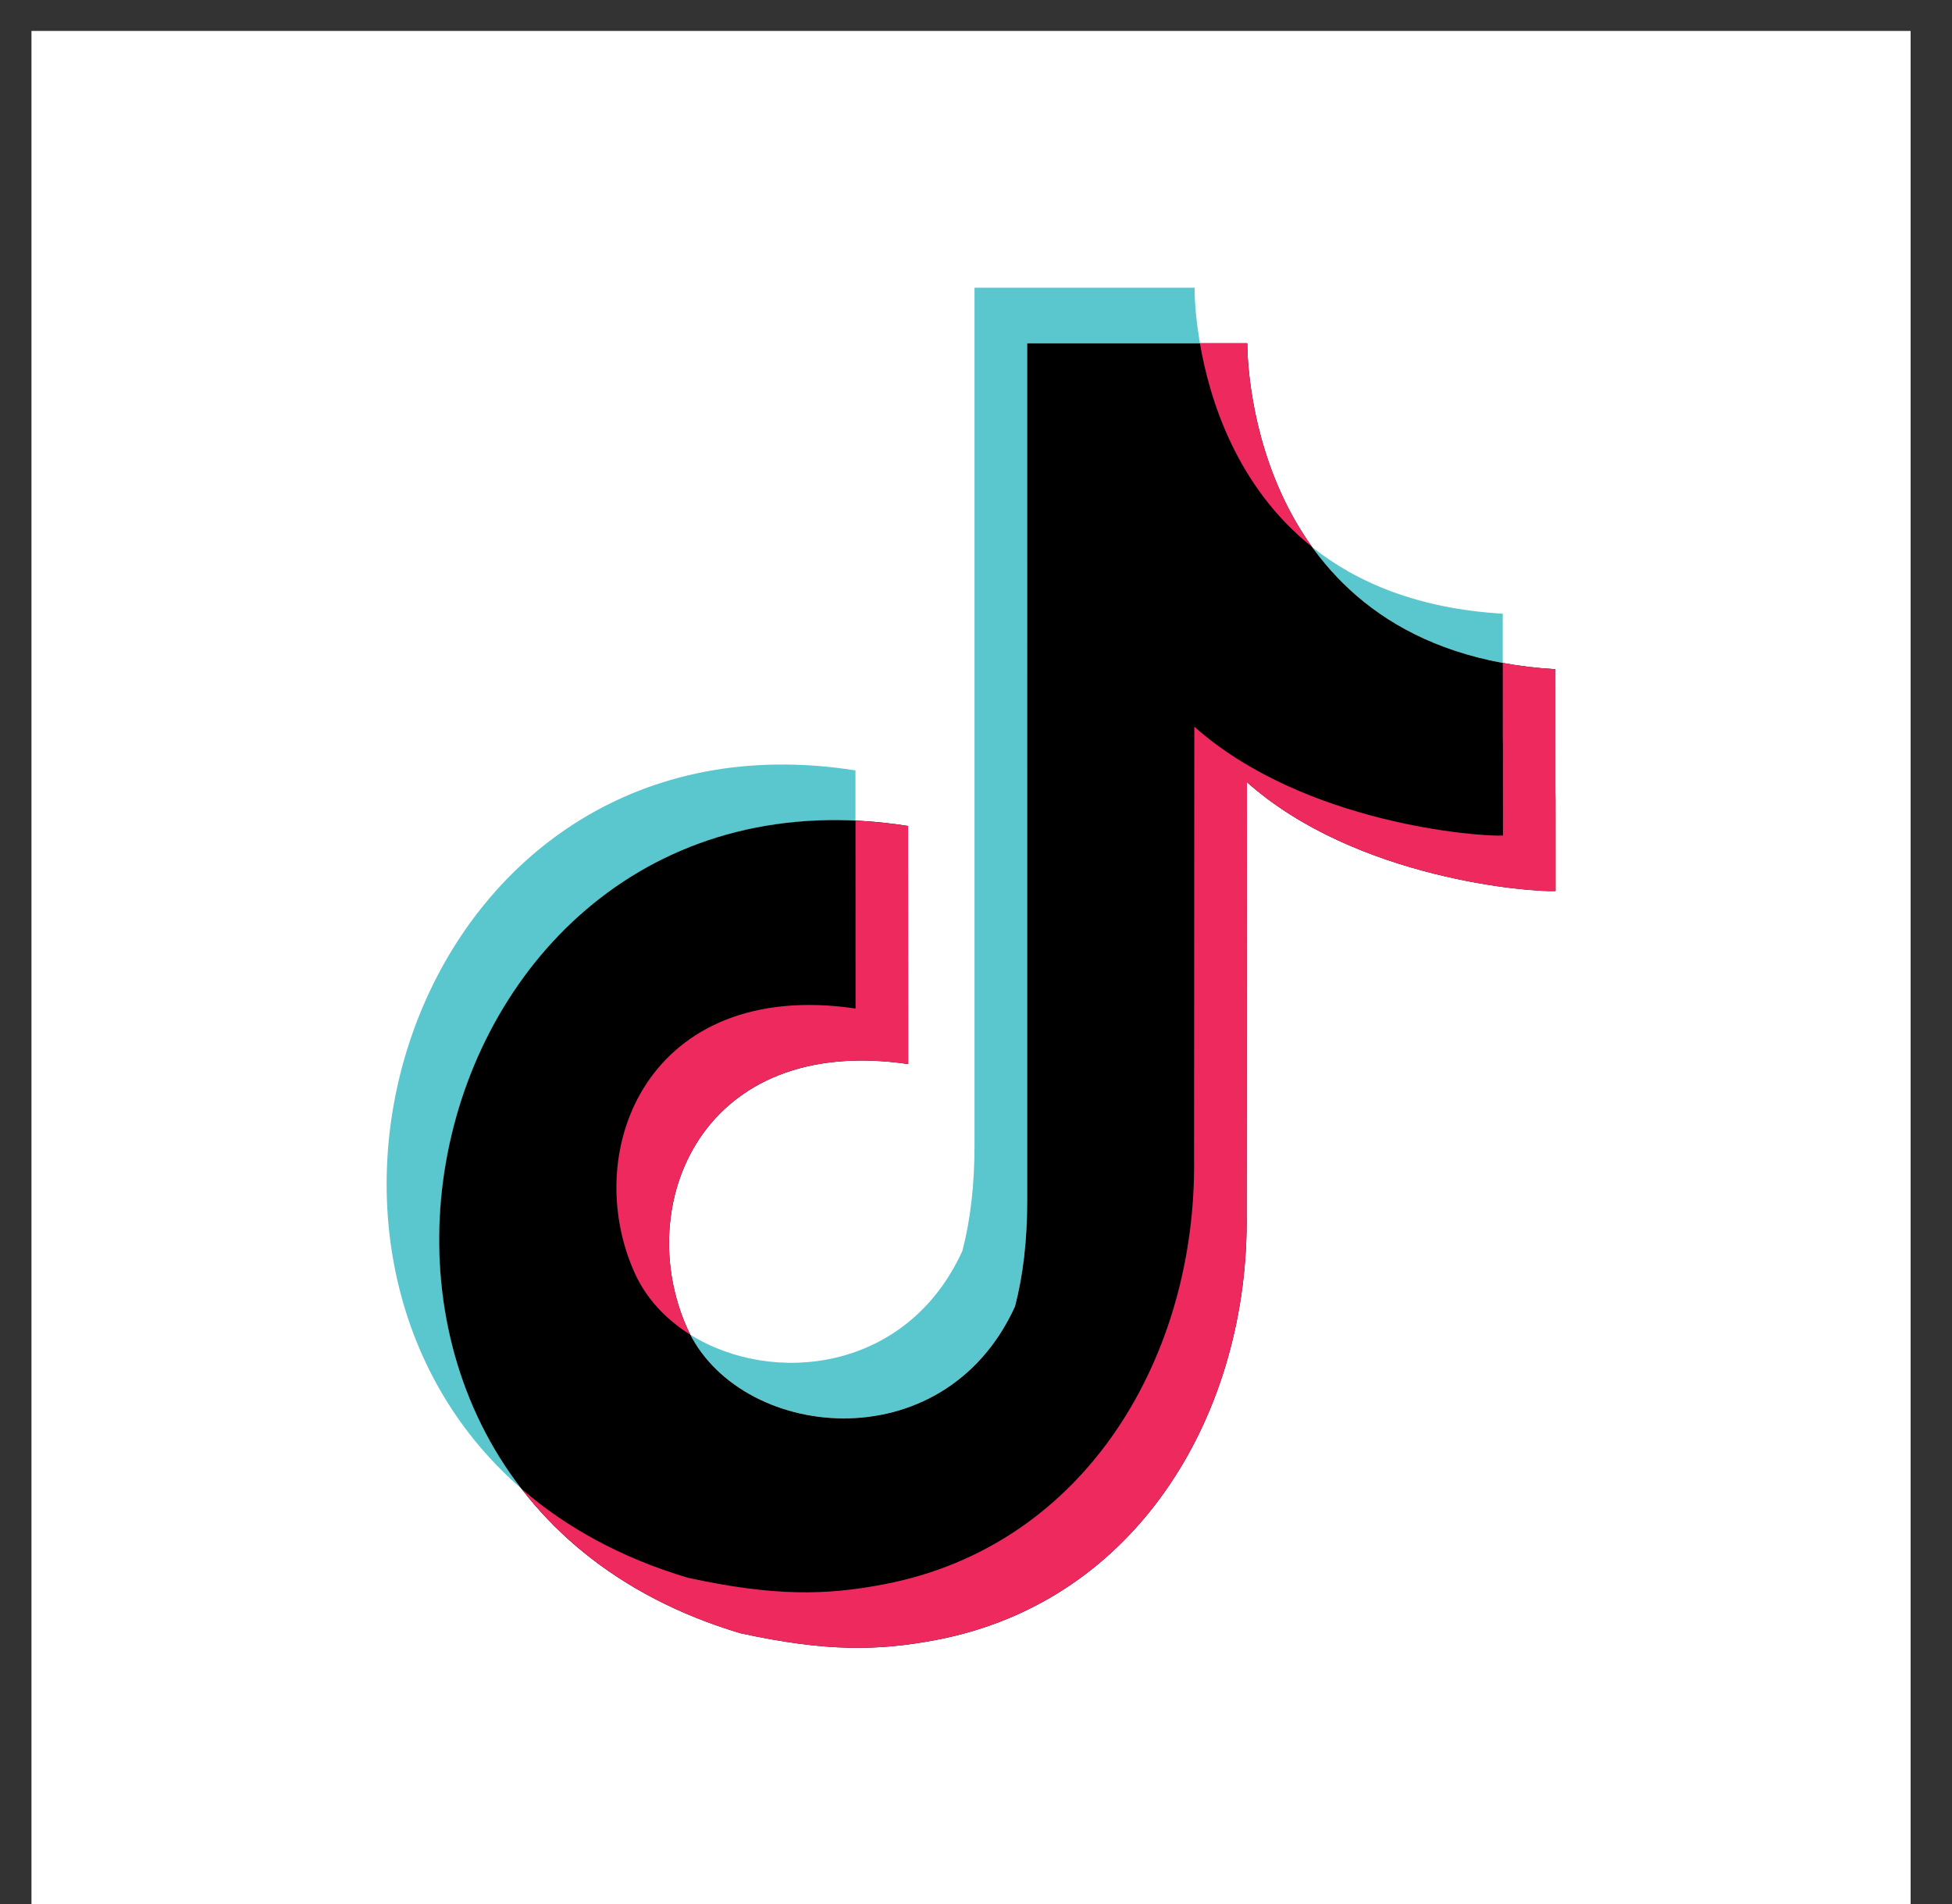
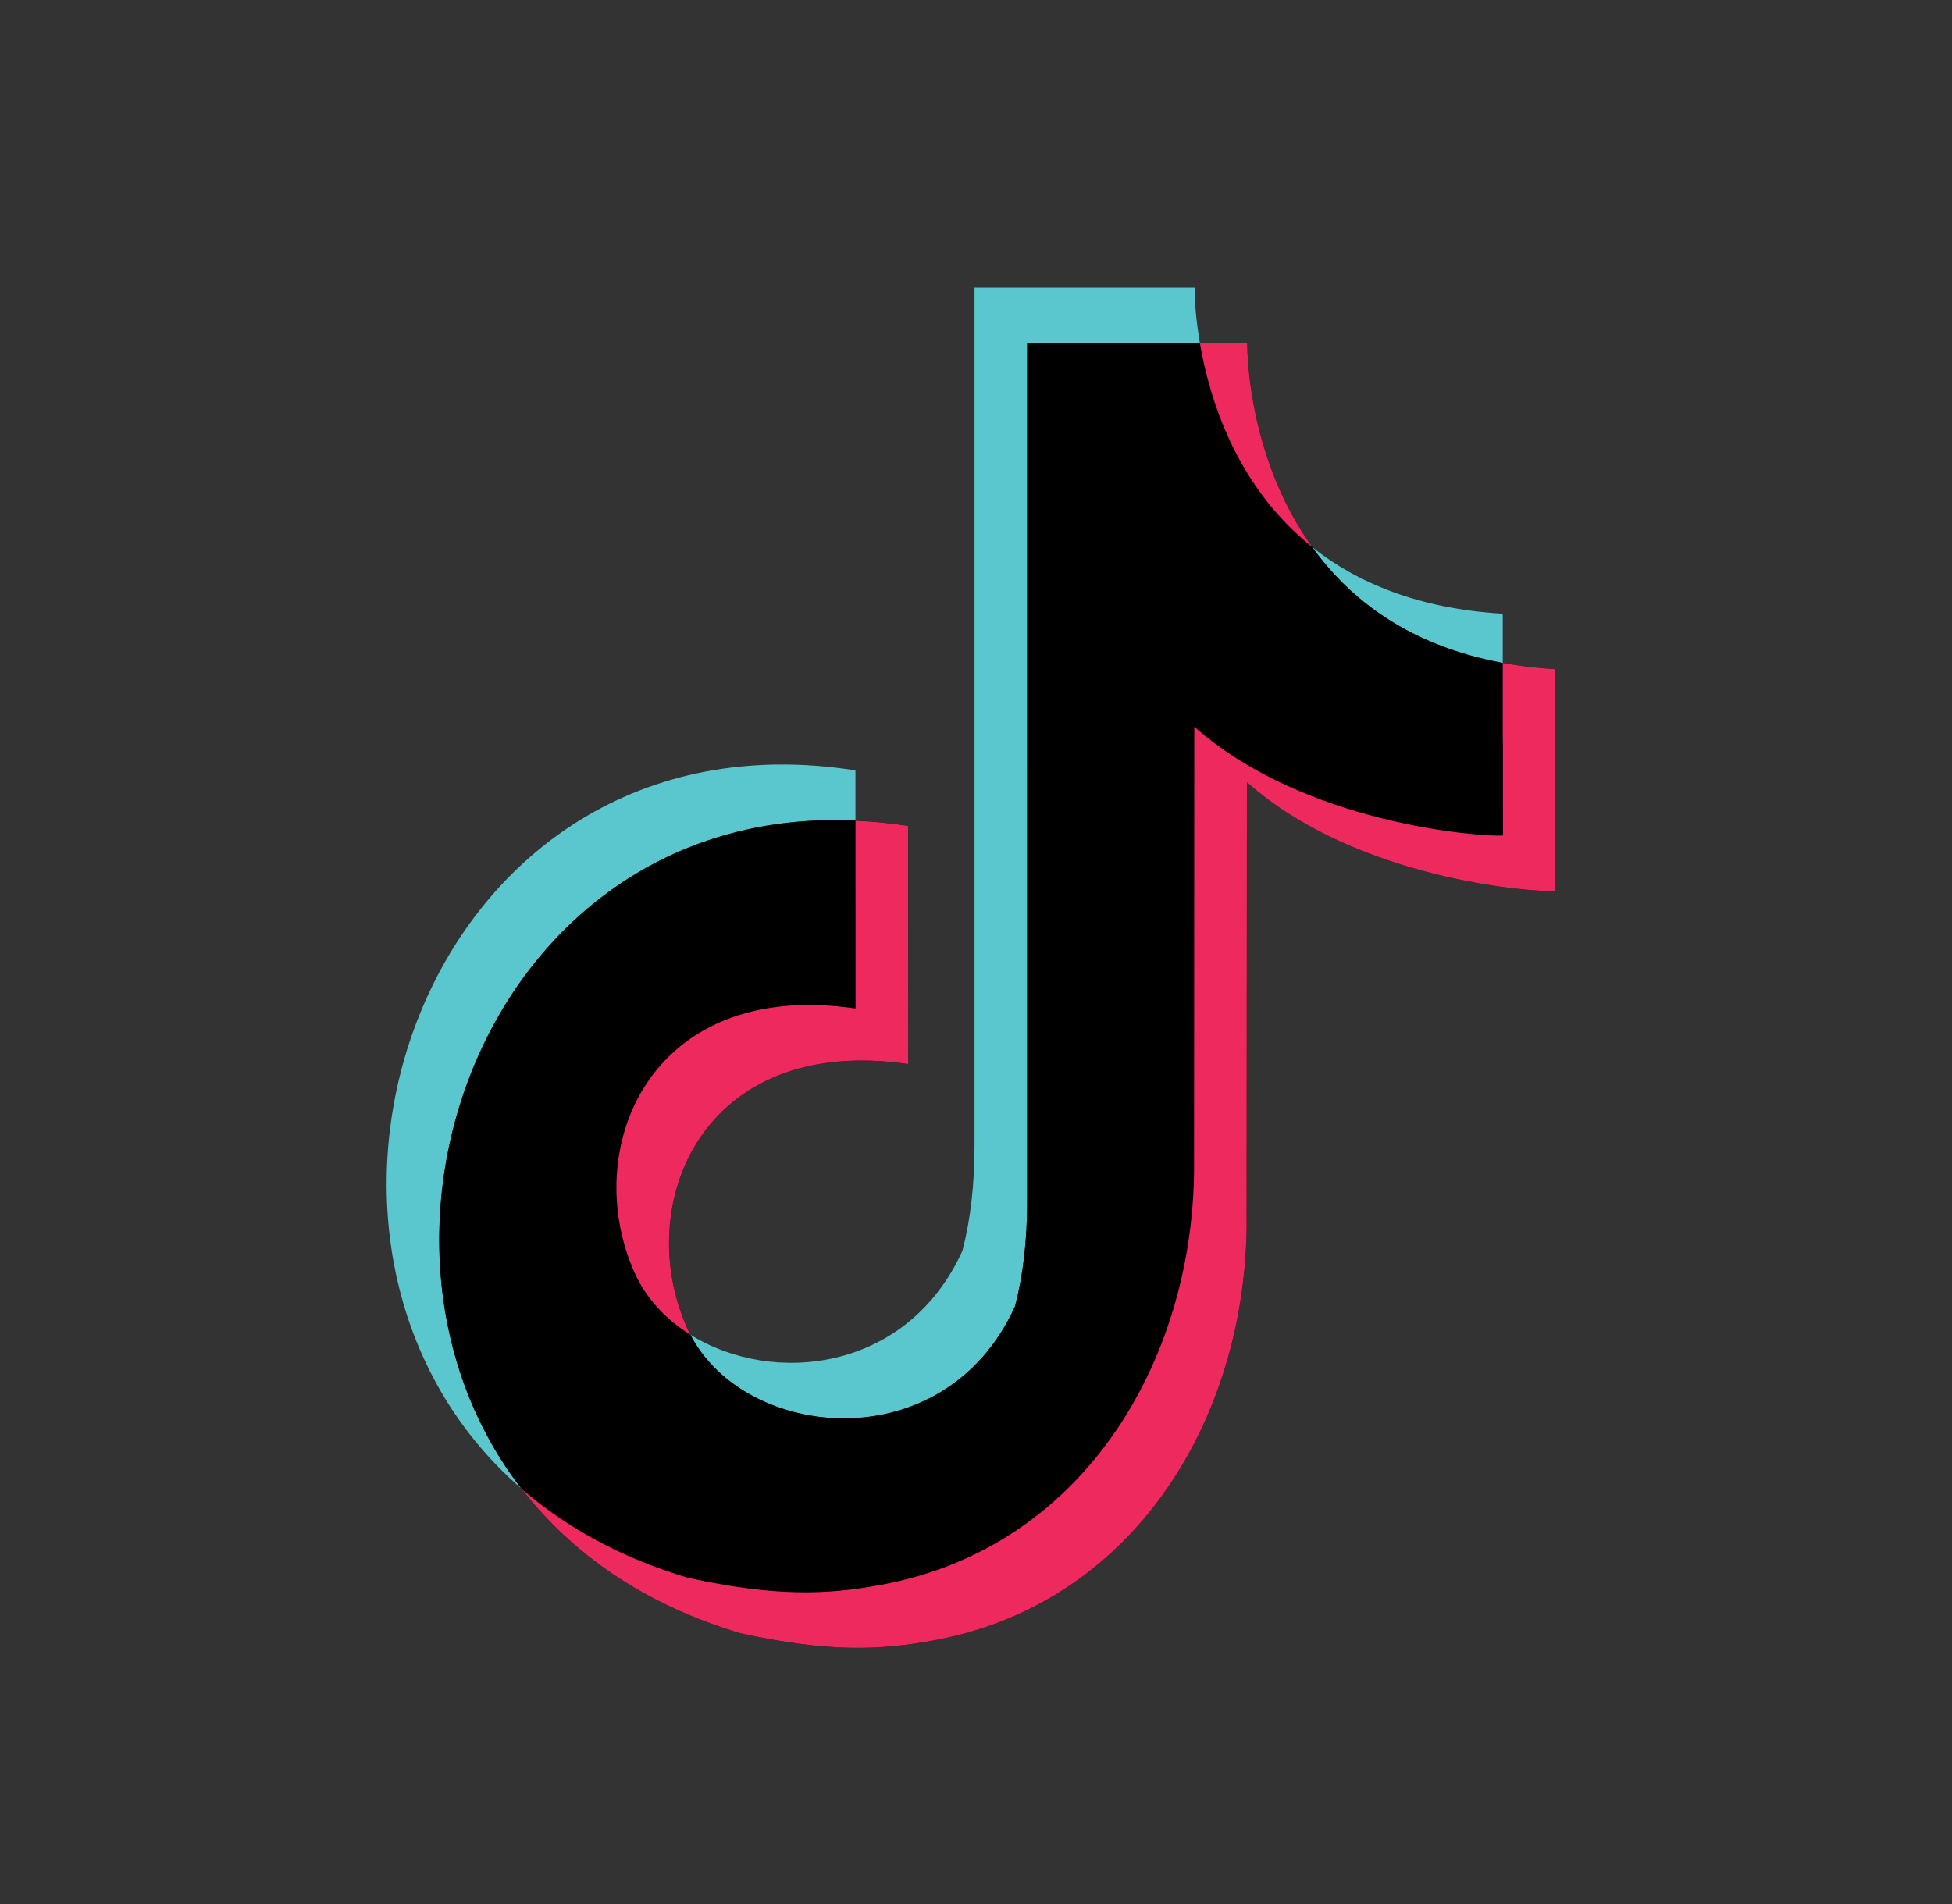
<svg xmlns="http://www.w3.org/2000/svg" width="41" height="40" fill="none">
  <rect width="100%" height="100%" fill="#333333" stroke="none" />
-   <path d="M40.131.65H.661v39.36h39.47V.65z" fill="#fff" />
  <path fill-rule="evenodd" clip-rule="evenodd" d="M25.092 6.044c-.001.382.049.793.111 1.167h-3.628v18.016c0 .83-.086 1.57-.257 2.219-1.477 3.247-5.661 2.823-6.817.594 1.721 1.075 4.551.79 5.713-1.761.17-.648.255-1.389.255-2.219V6.044h4.623zm2.469 5.449c.935.745 2.225 1.294 4.003 1.4v1.034c-1.968-.362-3.215-1.337-4.003-2.434zM10.958 31.28c-5.92-5.123-2.092-16.53 7.01-15.095v1.057c-7.687-.357-11.07 8.787-7.01 14.038z" fill="#5AC6CE" />
  <path fill-rule="evenodd" clip-rule="evenodd" d="M26.199 7.211v.023c.001.417.123 6.449 6.471 6.825 0 5.612.003 0 .003 4.66-.477.029-4.178-.238-6.482-2.286l-.007 9.072c.057 4.108-2.236 8.137-6.53 8.949-1.203.227-2.286.253-4.104-.143-10.474-3.125-6.994-18.616 3.524-16.959 0 5.002.002-.001.002 5.002-4.344-.638-5.798 2.967-4.643 5.547 1.05 2.35 5.377 2.86 6.886-.455.17-.65.256-1.389.256-2.22V7.212h4.624z" fill="#000" />
  <path fill-rule="evenodd" clip-rule="evenodd" d="M26.198 7.211v.023c0 .245.045 2.423 1.363 4.258-1.589-1.267-2.155-3.098-2.358-4.28h.995zm5.366 6.716c.346.064.715.11 1.106.132 0 5.612.003 0 .003 4.66-.477.029-4.178-.238-6.482-2.286l-.007 9.072c.057 4.108-2.236 8.137-6.53 8.949-1.203.227-2.286.253-4.104-.143-2.047-.61-3.559-1.695-4.592-3.031.92.798 2.077 1.444 3.487 1.865 1.817.395 2.9.37 4.103.142 4.294-.812 6.587-4.84 6.532-8.947l.005-9.074c2.304 2.048 6.005 2.316 6.483 2.287 0-4.328-.004.201-.004-3.626zm-13.595 3.315c.358.015.727.05 1.104.11 0 5.002.003-.001.003 5.002-4.345-.638-5.798 2.967-4.643 5.547.02.047.044.094.068.14-.517-.323-.932-.766-1.174-1.307-1.153-2.58.298-6.185 4.643-5.547 0-4.584-.001-.77-.001-3.945z" fill="#EE295D" />
</svg>